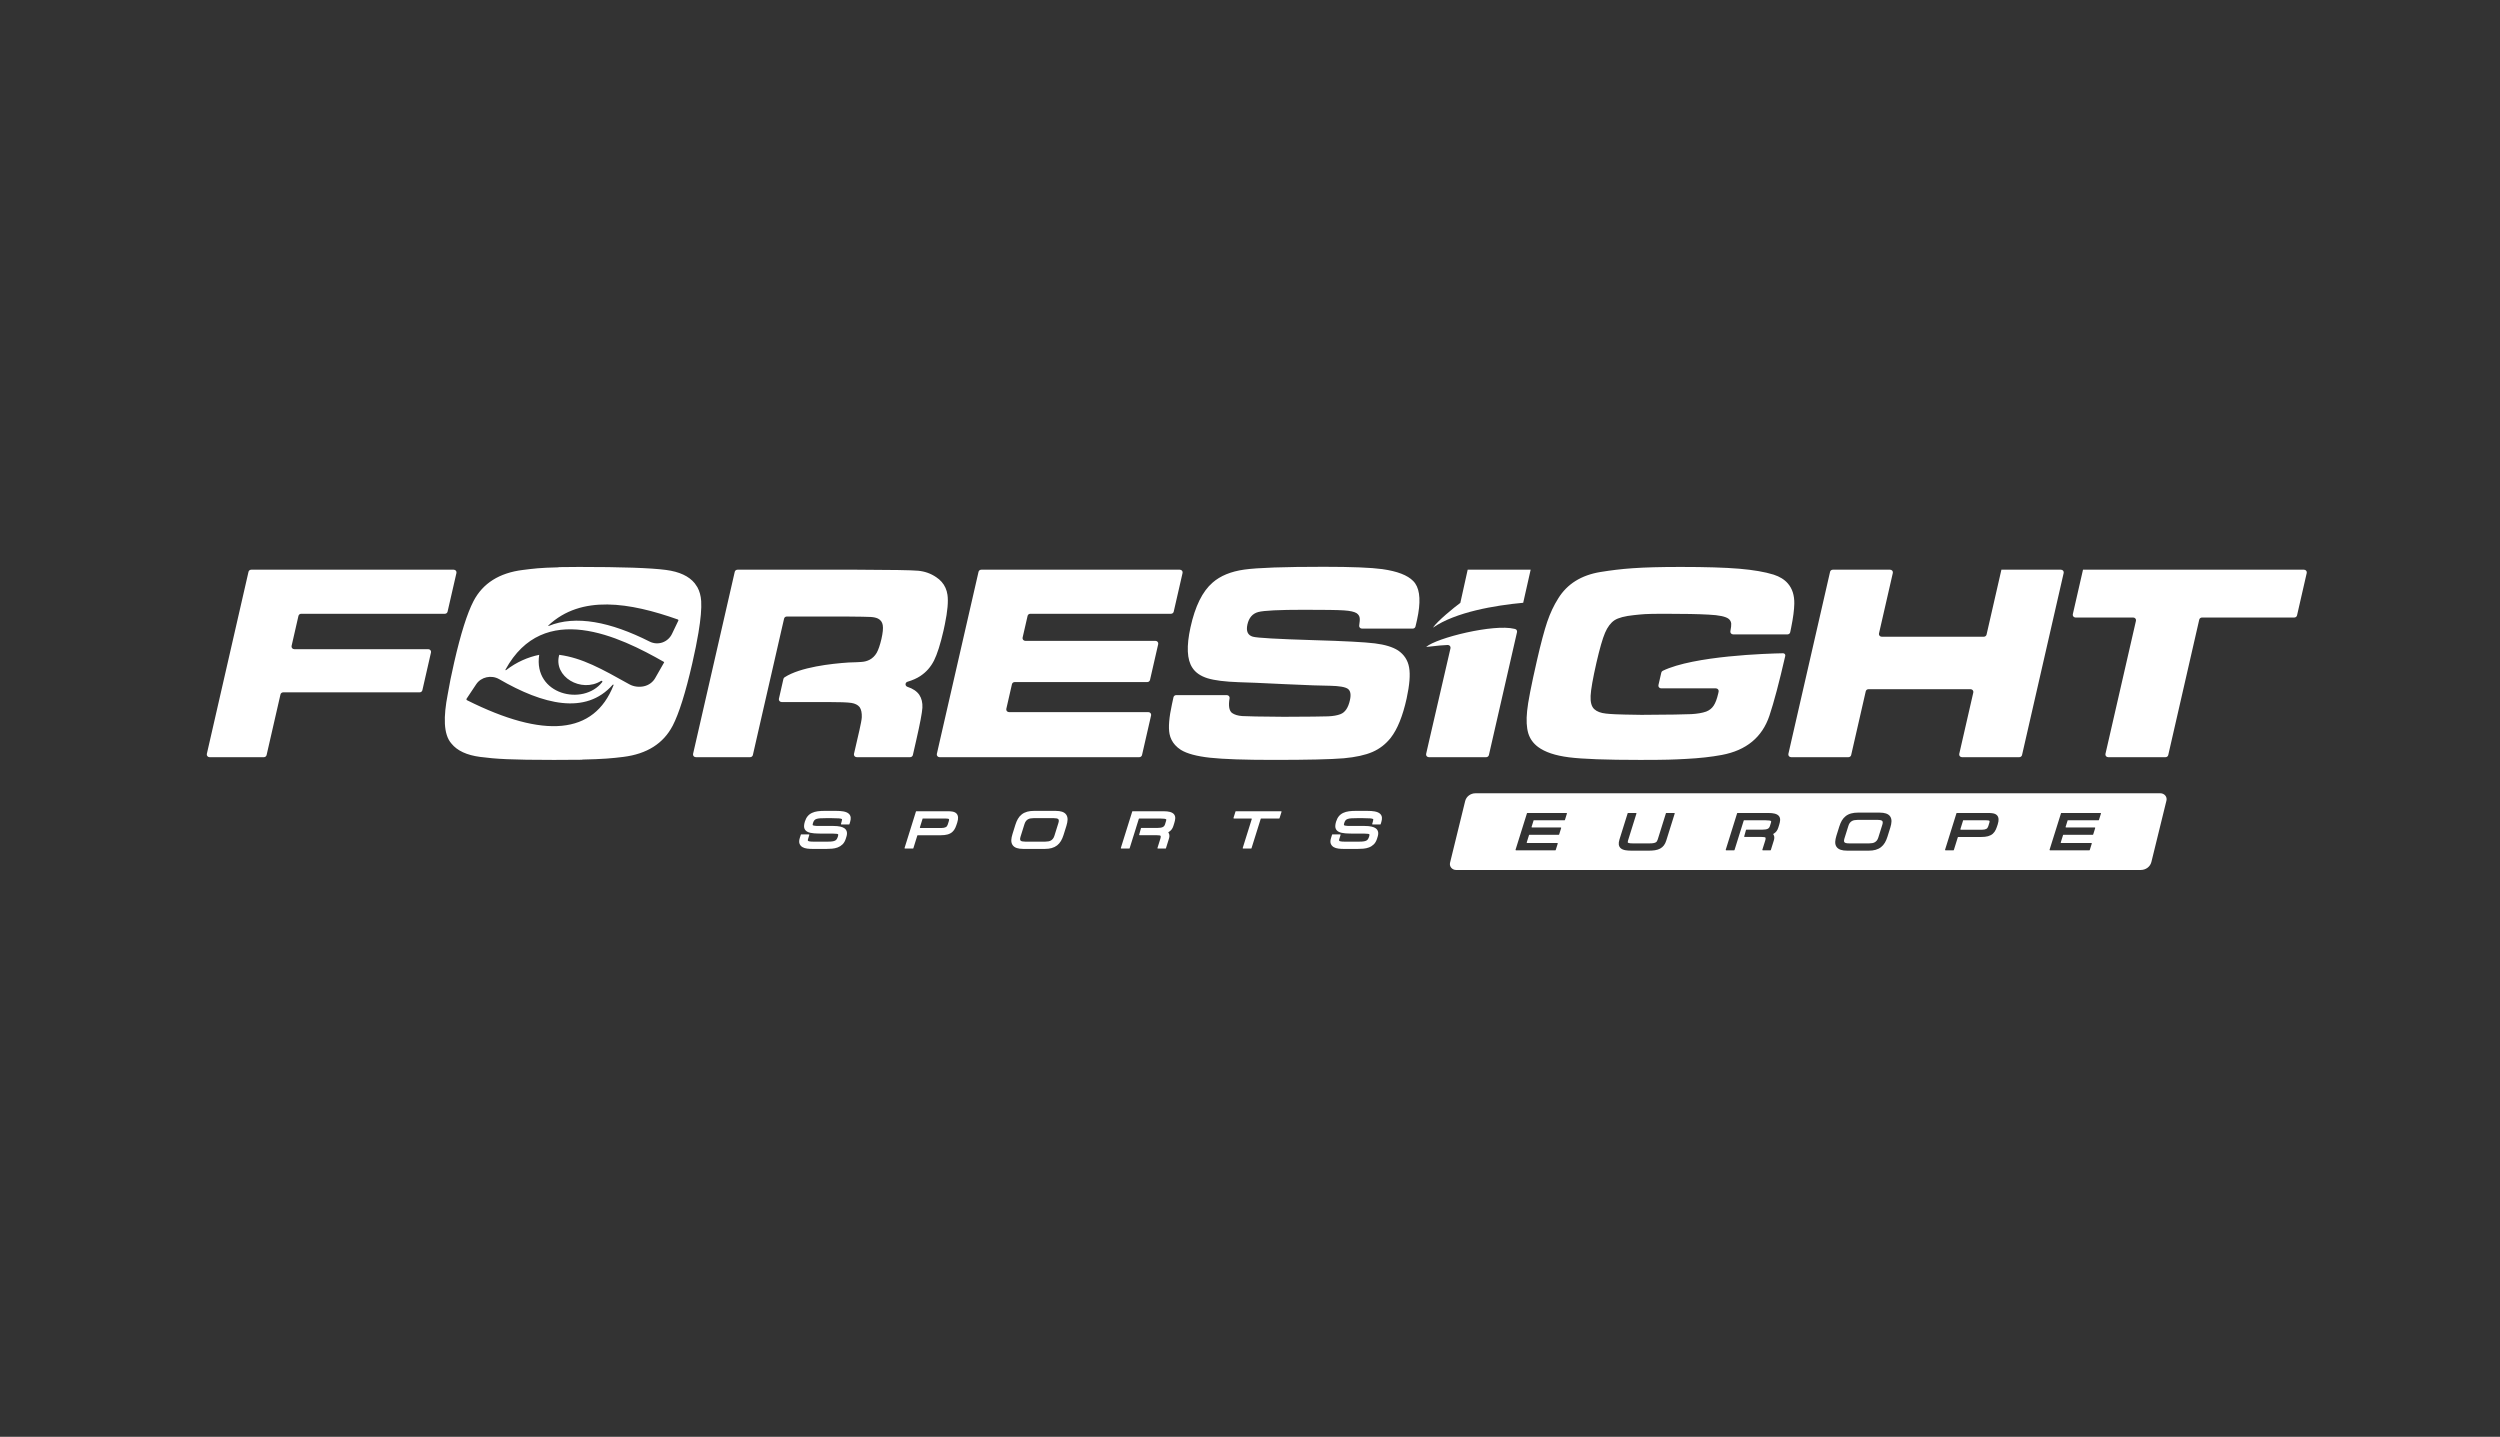
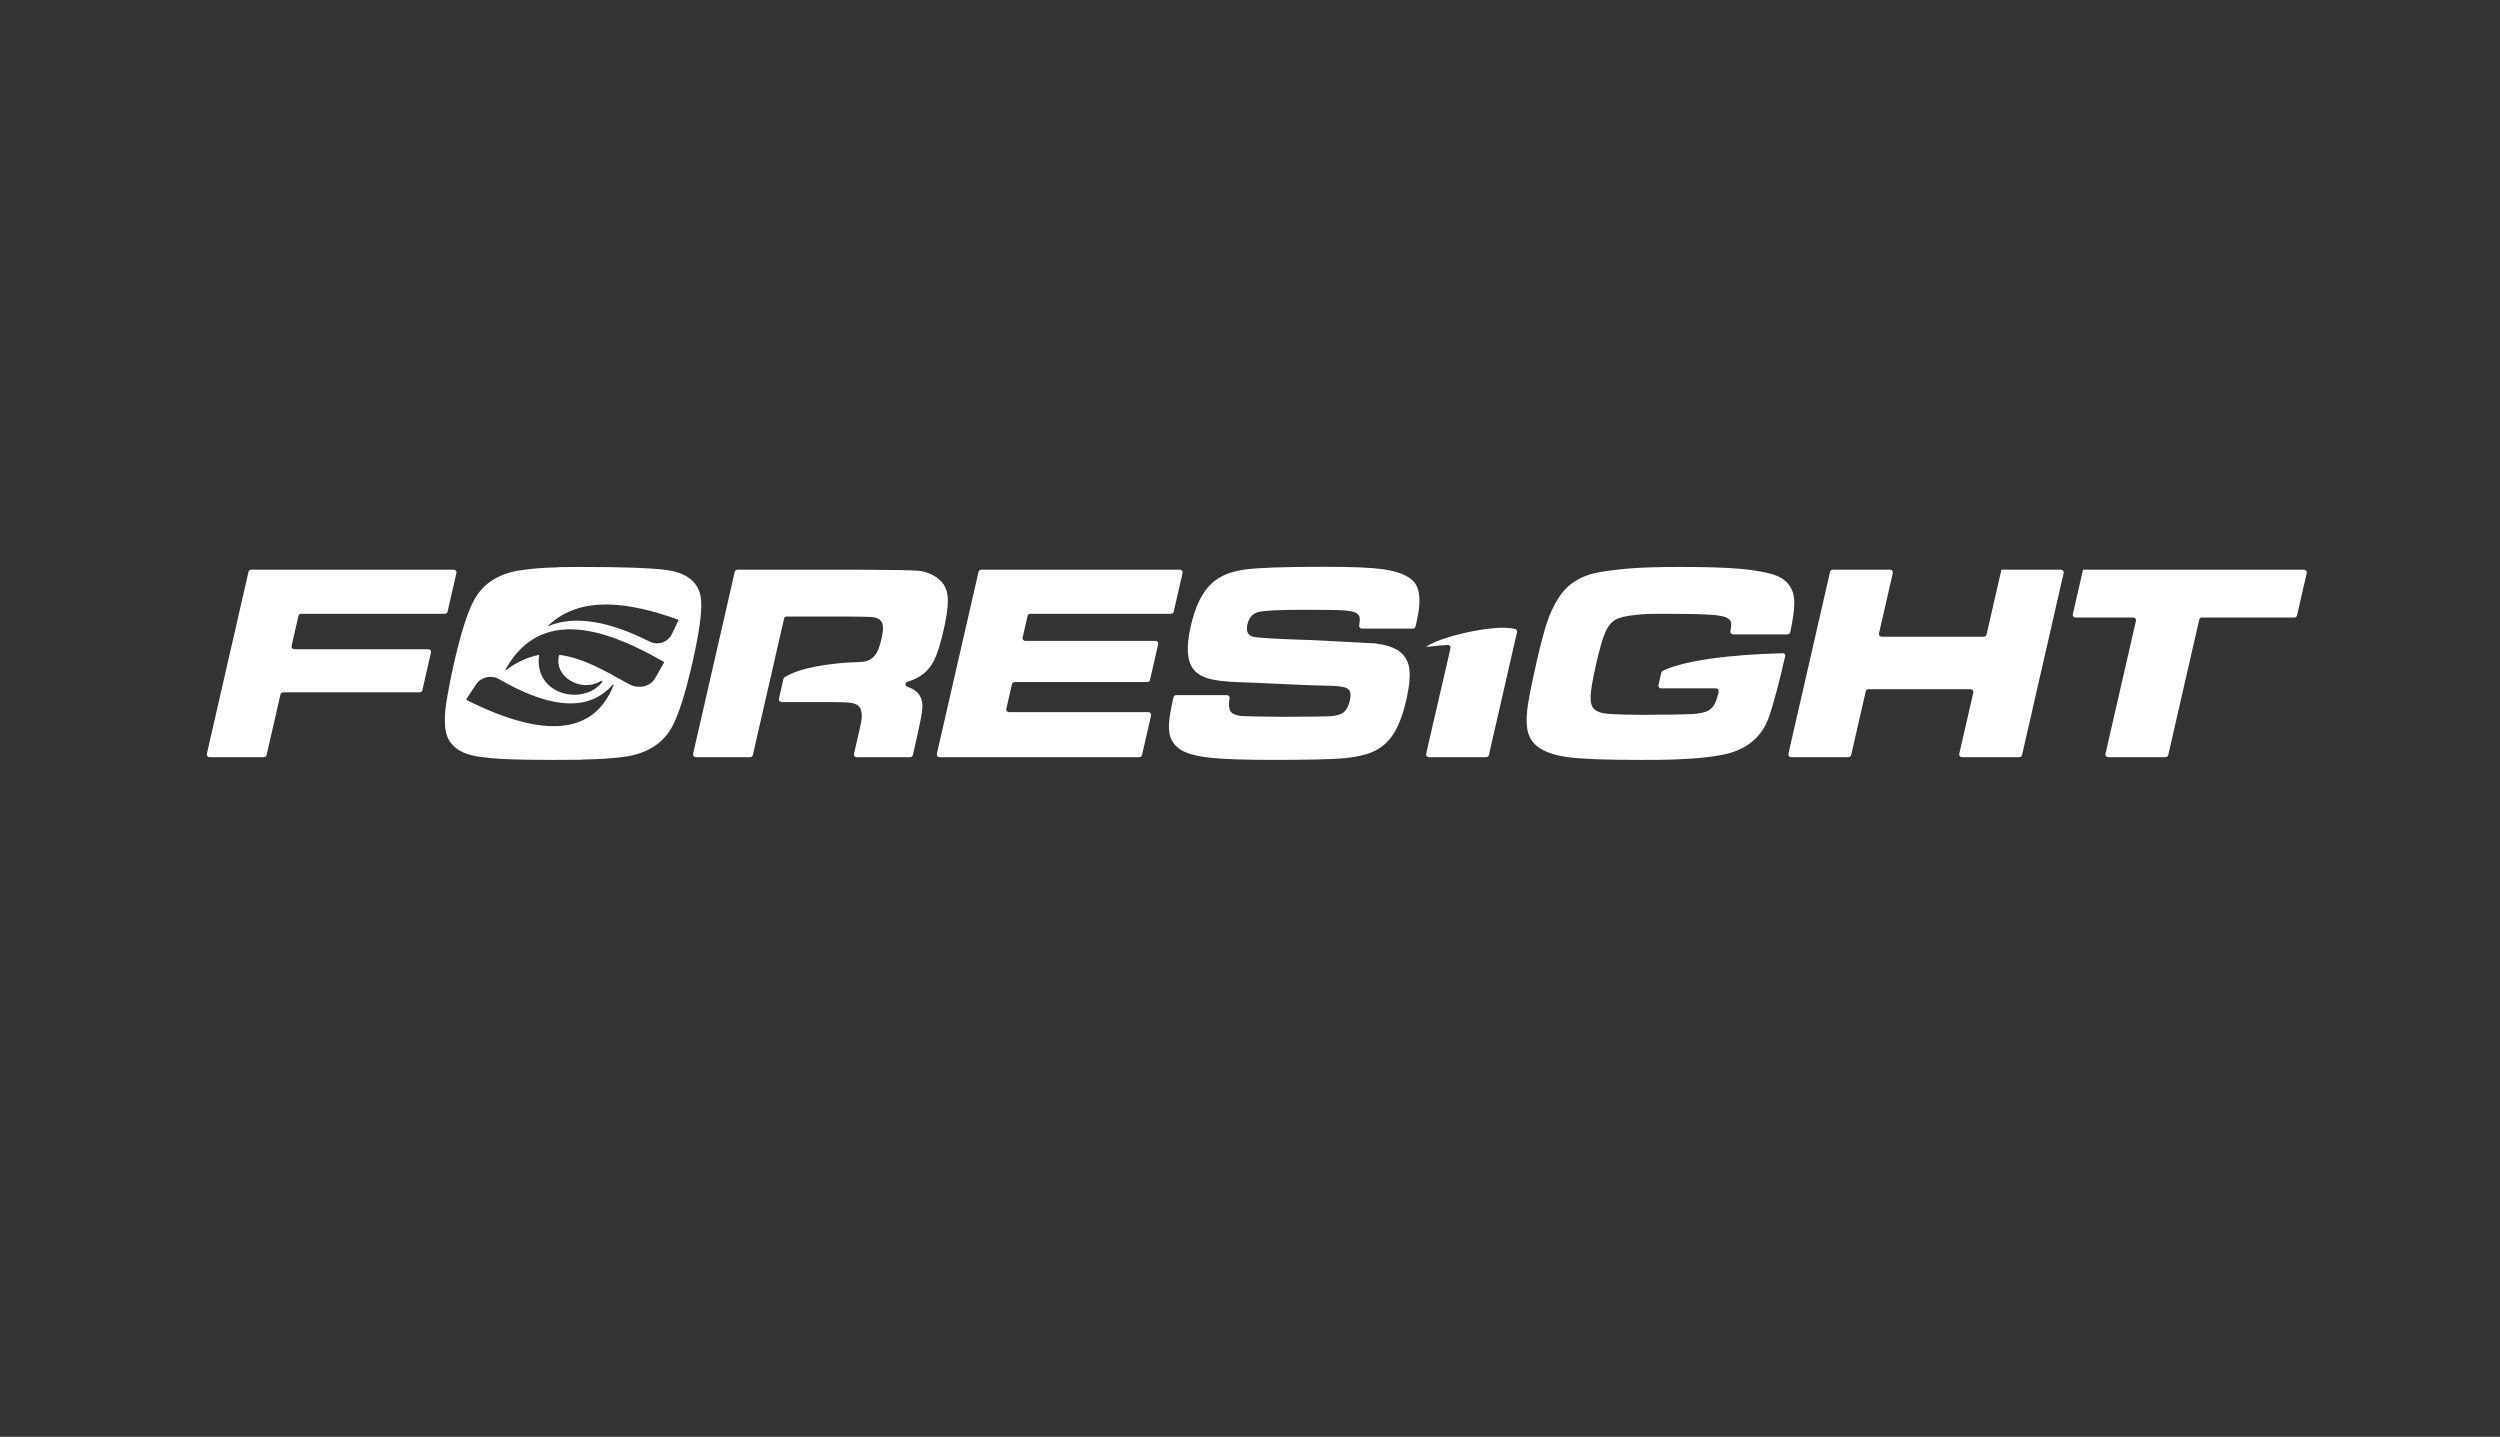
<svg xmlns="http://www.w3.org/2000/svg" width="174" height="100" viewBox="0 0 174 100" fill="none">
  <rect x="0" y="0" width="174" height="100" fill="#333333" stroke="none" />
-   <path fill-rule="evenodd" clip-rule="evenodd" d="M40.533 52.877C40.531 52.878 40.528 52.879 40.526 52.879C39.921 52.887 39.262 52.89 38.551 52.89C35.566 52.89 34.495 52.824 33.417 52.681C32.487 52.559 31.822 52.25 31.421 51.753C31.419 51.751 31.418 51.749 31.416 51.747C30.853 51.106 30.863 49.869 31.159 48.335C31.16 48.334 31.16 48.332 31.16 48.331C31.267 47.687 31.418 46.941 31.612 46.094C32.068 44.104 32.516 42.685 32.955 41.84C33.603 40.597 34.748 39.872 36.397 39.668H36.398C37.139 39.577 37.538 39.515 38.875 39.486C38.876 39.486 38.877 39.486 38.878 39.486C38.877 39.484 38.877 39.483 38.877 39.482C38.874 39.481 38.874 39.478 38.874 39.476C38.875 39.474 38.877 39.472 38.88 39.472C39.508 39.463 39.556 39.459 40.301 39.459C43.258 39.459 45.277 39.526 46.356 39.668C47.284 39.791 47.948 40.099 48.349 40.592C48.352 40.596 48.356 40.6 48.359 40.605C48.382 40.64 48.504 40.82 48.529 40.856C48.532 40.861 48.535 40.866 48.538 40.87C48.691 41.148 48.779 41.471 48.803 41.84L48.803 41.84C48.834 42.353 48.771 43.082 48.614 44.023C48.614 44.024 48.614 44.025 48.614 44.026L48.429 45.026C48.429 45.027 48.429 45.028 48.428 45.029C48.356 45.387 48.274 45.767 48.182 46.17L48.182 46.171C47.715 48.209 47.259 49.658 46.819 50.51L46.818 50.51C46.17 51.752 45.024 52.477 43.377 52.681C42.619 52.776 41.96 52.837 40.535 52.866C40.532 52.866 40.529 52.868 40.529 52.87C40.528 52.873 40.53 52.876 40.533 52.877ZM38.923 45.576C40.534 45.796 41.874 46.55 43.803 47.627C44.1 47.793 44.479 47.839 44.815 47.765C45.15 47.692 45.436 47.484 45.6 47.196C45.881 46.704 46.158 46.22 46.221 46.108C46.229 46.094 46.225 46.078 46.21 46.07C43.125 44.308 37.84 41.746 35.18 46.606C35.173 46.618 35.176 46.633 35.187 46.641C35.199 46.65 35.214 46.65 35.225 46.641C35.944 46.079 36.757 45.733 37.528 45.576C37.104 48.352 40.588 49.17 41.917 47.471C41.933 47.448 41.931 47.418 41.911 47.399C41.891 47.379 41.859 47.376 41.836 47.391C40.455 48.248 38.486 47.098 38.923 45.576ZM42.704 47.689C42.71 47.675 42.703 47.658 42.689 47.651C42.675 47.643 42.657 47.646 42.646 47.658C40.767 49.79 37.789 49.036 34.746 47.272C34.2 46.956 33.483 47.114 33.144 47.624C32.869 48.038 32.585 48.465 32.476 48.628C32.464 48.647 32.461 48.668 32.467 48.689C32.473 48.709 32.487 48.727 32.507 48.737C37.867 51.419 41.344 51.145 42.704 47.689ZM47.212 43.197C47.22 43.182 47.22 43.165 47.215 43.15C47.208 43.134 47.196 43.123 47.18 43.117C43.829 41.931 40.455 41.376 38.163 43.535C38.156 43.542 38.155 43.553 38.16 43.561C38.165 43.569 38.176 43.572 38.184 43.568C40.065 42.795 42.484 43.276 45.219 44.656C45.494 44.794 45.813 44.815 46.105 44.715C46.396 44.614 46.635 44.4 46.769 44.121C46.96 43.725 47.144 43.34 47.212 43.197ZM124.435 40.61C124.744 40.965 124.894 41.434 124.883 42.019C124.876 42.442 124.804 42.994 124.667 43.671L124.667 43.672C124.645 43.779 124.623 43.89 124.599 44.004C124.58 44.091 124.5 44.154 124.407 44.154C123.768 44.154 121.39 44.154 120.626 44.153C120.569 44.153 120.514 44.129 120.477 44.087C120.44 44.045 120.424 43.99 120.434 43.936C120.483 43.684 120.501 43.506 120.493 43.404L120.493 43.404C120.48 43.272 120.424 43.161 120.317 43.074L120.317 43.074C120.118 42.914 119.655 42.812 118.92 42.778C118.919 42.778 118.918 42.778 118.918 42.778C118.225 42.738 117.212 42.719 115.877 42.719C114.434 42.719 114.356 42.75 113.727 42.812C113.726 42.812 113.726 42.812 113.726 42.812C113.091 42.878 112.64 42.996 112.373 43.167C112.372 43.168 112.371 43.168 112.37 43.169C112.105 43.346 111.884 43.64 111.711 44.043L111.711 44.044C111.537 44.447 111.339 45.14 111.113 46.12L111.113 46.121C110.862 47.224 110.727 47.992 110.706 48.431L110.706 48.431C110.686 48.869 110.768 49.176 110.958 49.354L110.958 49.354C111.142 49.526 111.418 49.628 111.773 49.665C111.773 49.665 111.773 49.665 111.774 49.665C112.131 49.7 112.314 49.728 114.246 49.754C114.247 49.754 114.249 49.754 114.25 49.754C116.152 49.743 117.311 49.727 117.724 49.703C118.136 49.679 118.477 49.622 118.746 49.527C118.747 49.526 118.749 49.526 118.751 49.525C118.969 49.441 119.141 49.307 119.266 49.119L119.266 49.119C119.394 48.931 119.5 48.651 119.587 48.273C119.587 48.272 119.588 48.271 119.588 48.27C119.594 48.242 119.604 48.195 119.617 48.132C119.628 48.078 119.613 48.021 119.576 47.978C119.539 47.935 119.483 47.91 119.425 47.91H115.618C115.559 47.91 115.503 47.884 115.466 47.84C115.428 47.796 115.414 47.739 115.427 47.684C115.488 47.419 115.585 46.993 115.627 46.813C115.639 46.759 115.676 46.713 115.726 46.688C117.89 45.64 123.009 45.487 124.099 45.467C124.147 45.466 124.193 45.486 124.223 45.522C124.254 45.558 124.266 45.605 124.254 45.65L124.254 45.651C123.832 47.495 123.463 48.881 123.152 49.812C122.647 51.315 121.539 52.227 119.835 52.545C119.102 52.682 118.276 52.772 117.356 52.82C116.44 52.868 116.013 52.89 114.152 52.89C111.796 52.89 110.144 52.83 109.195 52.708C108.247 52.588 107.527 52.346 107.043 51.984L107.043 51.983C106.71 51.734 106.485 51.418 106.365 51.03C106.365 51.029 106.365 51.028 106.365 51.027C106.25 50.637 106.222 50.124 106.287 49.488L106.287 49.487C106.342 48.894 106.57 47.723 106.971 45.968C107.243 44.777 107.484 43.879 107.688 43.273L107.689 43.272C107.895 42.67 108.149 42.127 108.454 41.65C108.454 41.649 108.455 41.648 108.455 41.647C109.079 40.64 110.059 40.03 111.392 39.811L111.392 39.811C112.854 39.578 114.076 39.459 116.988 39.459C118.714 39.459 120.07 39.501 121.053 39.583L121.054 39.583C122.04 39.668 122.834 39.804 123.441 39.993C123.442 39.993 123.443 39.994 123.443 39.994C123.868 40.131 124.199 40.335 124.435 40.61ZM98.501 40.611C98.844 41.112 98.887 41.954 98.626 43.138C98.626 43.139 98.626 43.14 98.625 43.141C98.616 43.19 98.601 43.257 98.579 43.343L98.579 43.345C98.562 43.419 98.542 43.506 98.517 43.606C98.497 43.691 98.418 43.751 98.327 43.751C97.721 43.751 95.514 43.751 94.793 43.751C94.736 43.751 94.683 43.728 94.645 43.687C94.608 43.647 94.591 43.593 94.599 43.54C94.639 43.29 94.65 43.112 94.634 43.005L94.634 43.005C94.616 42.873 94.545 42.766 94.424 42.681C94.422 42.679 94.419 42.678 94.417 42.676C94.263 42.578 93.97 42.511 93.541 42.483L93.541 42.483C93.105 42.453 92.175 42.441 90.749 42.441C89.029 42.441 87.972 42.492 87.574 42.597C87.175 42.705 86.923 42.995 86.818 43.473C86.718 43.932 86.846 44.212 87.197 44.314L87.198 44.314C87.491 44.399 88.902 44.477 91.432 44.555H91.433C93.563 44.615 94.98 44.692 95.684 44.778L95.685 44.778C96.388 44.866 96.926 45.029 97.299 45.267C97.3 45.268 97.302 45.269 97.304 45.27C97.727 45.558 97.985 45.952 98.073 46.451L98.073 46.451C98.165 46.953 98.106 47.672 97.903 48.608L97.903 48.608C97.632 49.838 97.261 50.753 96.796 51.35C96.796 51.351 96.796 51.351 96.795 51.352C96.446 51.791 96.022 52.121 95.525 52.336C95.027 52.552 94.36 52.699 93.528 52.776C93.527 52.776 93.526 52.776 93.526 52.776C92.633 52.852 90.995 52.889 88.613 52.889C86.615 52.889 85.153 52.839 84.222 52.738L84.222 52.738C83.294 52.636 82.618 52.455 82.194 52.194C82.193 52.193 82.192 52.193 82.19 52.192C82.032 52.09 81.9 51.979 81.788 51.855L81.788 51.855C81.588 51.633 81.458 51.377 81.4 51.084L81.4 51.084C81.311 50.628 81.366 49.934 81.571 49L81.574 48.989L81.674 48.529C81.693 48.442 81.773 48.38 81.865 48.38C82.475 48.38 84.66 48.38 85.387 48.381C85.444 48.381 85.498 48.405 85.536 48.446C85.573 48.488 85.589 48.543 85.579 48.597C85.49 49.106 85.543 49.445 85.736 49.613C85.741 49.616 85.746 49.62 85.75 49.623C85.919 49.743 86.155 49.815 86.455 49.838L86.455 49.838C86.758 49.86 87.727 49.876 89.355 49.889H89.358C91.067 49.882 92.099 49.873 92.445 49.857C92.792 49.841 93.077 49.791 93.293 49.707C93.294 49.707 93.294 49.707 93.294 49.706C93.618 49.585 93.84 49.26 93.957 48.721L93.957 48.721C94.043 48.334 93.993 48.076 93.812 47.945L93.812 47.944C93.628 47.814 93.217 47.742 92.574 47.729H92.57C92.068 47.729 91.022 47.69 89.428 47.617H89.427C87.793 47.537 86.731 47.491 86.23 47.481C86.229 47.481 86.228 47.481 86.227 47.481C85.263 47.448 84.536 47.357 84.048 47.208L84.048 47.208C83.56 47.056 83.207 46.813 82.991 46.478C82.99 46.477 82.99 46.476 82.989 46.475C82.612 45.913 82.569 44.977 82.858 43.664L82.858 43.664C83.179 42.193 83.693 41.156 84.397 40.549C84.397 40.549 84.397 40.548 84.398 40.548C84.936 40.076 85.668 39.776 86.596 39.644C87.526 39.514 89.372 39.449 92.135 39.449C94.084 39.449 95.444 39.505 96.211 39.611L96.211 39.611C97.253 39.759 97.967 40.034 98.36 40.44L98.36 40.44C98.412 40.494 98.46 40.55 98.501 40.611ZM99.258 45.029C99.985 44.392 103.967 43.409 105.403 43.767C105.459 43.781 105.514 43.796 105.549 43.84C105.584 43.883 105.597 43.939 105.585 43.993L103.627 52.553C103.608 52.638 103.528 52.7 103.435 52.7H99.45C99.39 52.7 99.335 52.674 99.297 52.63C99.26 52.586 99.246 52.529 99.258 52.474L99.472 51.538L99.472 51.538C99.481 51.496 100.684 46.29 100.955 45.116C100.968 45.06 100.953 45.002 100.915 44.958C100.878 44.914 100.821 44.889 100.761 44.89C100.601 44.898 100.198 44.928 100.198 44.928L99.258 45.029ZM144.977 39.651H160.358C160.417 39.651 160.473 39.676 160.51 39.72C160.547 39.764 160.562 39.822 160.549 39.877L159.873 42.833C159.852 42.919 159.773 42.98 159.681 42.98H153.258C153.167 42.98 153.087 43.041 153.067 43.127L150.91 52.553C150.89 52.639 150.811 52.7 150.719 52.7H146.73C146.671 52.7 146.615 52.674 146.578 52.63C146.541 52.586 146.527 52.529 146.539 52.474L148.663 43.206C148.676 43.151 148.661 43.093 148.624 43.049C148.587 43.005 148.531 42.98 148.472 42.98H144.458C144.399 42.98 144.343 42.954 144.306 42.91C144.269 42.867 144.255 42.809 144.267 42.754L144.977 39.651ZM68.297 39.651H82.116C82.175 39.651 82.231 39.676 82.268 39.72C82.306 39.764 82.32 39.822 82.307 39.877L82.093 40.814L81.69 42.573C81.671 42.658 81.591 42.719 81.499 42.719H71.711C71.619 42.719 71.539 42.78 71.52 42.866L71.173 44.378C71.16 44.433 71.175 44.49 71.212 44.534C71.249 44.578 71.305 44.604 71.364 44.604H80.42C80.48 44.604 80.535 44.629 80.572 44.673C80.609 44.717 80.624 44.775 80.611 44.83L80.04 47.325C80.02 47.411 79.941 47.472 79.848 47.472H70.623C70.531 47.472 70.452 47.533 70.432 47.618L70.039 49.338C70.027 49.393 70.041 49.451 70.078 49.495C70.115 49.538 70.171 49.564 70.23 49.564H79.925C79.984 49.564 80.04 49.589 80.077 49.633C80.114 49.677 80.128 49.735 80.116 49.79L79.484 52.553C79.464 52.638 79.385 52.7 79.293 52.7H65.395C65.336 52.7 65.28 52.674 65.243 52.63C65.206 52.586 65.191 52.529 65.204 52.474L65.406 51.586L65.406 51.586L68.106 39.797C68.126 39.712 68.205 39.651 68.297 39.651ZM31.578 39.651C31.637 39.651 31.693 39.676 31.73 39.72C31.767 39.764 31.782 39.822 31.769 39.877L31.554 40.814L31.151 42.573C31.132 42.658 31.052 42.719 30.961 42.719H20.963C20.871 42.719 20.792 42.78 20.772 42.866L20.294 44.957C20.281 45.013 20.296 45.07 20.332 45.114C20.369 45.158 20.426 45.183 20.485 45.183H29.806C29.866 45.183 29.921 45.209 29.959 45.253C29.996 45.297 30.01 45.354 29.997 45.409L29.397 48.04C29.378 48.126 29.298 48.187 29.206 48.187H19.712C19.62 48.187 19.54 48.248 19.521 48.333L18.555 52.553C18.535 52.639 18.456 52.7 18.364 52.7H14.587C14.527 52.7 14.471 52.674 14.434 52.63C14.397 52.586 14.383 52.529 14.395 52.474L17.296 39.797C17.315 39.712 17.395 39.651 17.487 39.651H31.578ZM139.298 39.651H143.441C143.501 39.651 143.556 39.676 143.593 39.72C143.63 39.764 143.645 39.822 143.632 39.877L140.733 52.553C140.713 52.638 140.634 52.7 140.541 52.7H136.554C136.495 52.7 136.439 52.674 136.402 52.63C136.365 52.586 136.35 52.529 136.363 52.474L137.343 48.194C137.355 48.139 137.341 48.081 137.304 48.037C137.267 47.994 137.21 47.968 137.151 47.968H130.048C129.956 47.968 129.876 48.029 129.856 48.115L128.841 52.553C128.821 52.638 128.742 52.7 128.65 52.7H124.662C124.603 52.7 124.547 52.674 124.51 52.63C124.473 52.586 124.458 52.529 124.471 52.474L124.684 51.538L124.684 51.538L127.373 39.797C127.392 39.712 127.472 39.651 127.564 39.651H131.55C131.609 39.651 131.665 39.676 131.703 39.72C131.74 39.764 131.754 39.822 131.741 39.877L130.777 44.09C130.765 44.145 130.779 44.203 130.816 44.247C130.853 44.291 130.909 44.316 130.968 44.316H138.072C138.164 44.316 138.244 44.255 138.264 44.17L139.298 39.651ZM65.945 41.406C66.009 41.86 65.95 42.538 65.764 43.44L65.764 43.441C65.736 43.583 65.703 43.731 65.669 43.886L65.669 43.888C65.451 44.836 65.23 45.53 65.006 45.977L65.005 45.978C64.779 46.424 64.465 46.78 64.06 47.048L64.06 47.049C63.814 47.211 63.513 47.346 63.158 47.451C63.079 47.476 63.025 47.547 63.025 47.627C63.025 47.706 63.079 47.777 63.158 47.803C63.535 47.925 63.808 48.11 63.981 48.357C63.983 48.359 63.984 48.361 63.985 48.363C64.146 48.61 64.217 48.907 64.199 49.258L64.199 49.26C64.176 49.615 64.036 50.356 63.779 51.483L63.779 51.483L63.535 52.553C63.514 52.638 63.435 52.699 63.343 52.699H59.628C59.568 52.699 59.512 52.674 59.475 52.63C59.438 52.586 59.424 52.529 59.436 52.473L59.545 52.001C59.711 51.272 59.966 50.239 59.98 49.929L59.98 49.928C59.992 49.624 59.946 49.385 59.832 49.219C59.829 49.214 59.825 49.21 59.822 49.206C59.702 49.06 59.514 48.966 59.258 48.923C59.258 48.923 59.258 48.923 59.257 48.923C58.996 48.882 58.431 48.862 57.568 48.862H54.403C54.344 48.862 54.288 48.837 54.251 48.793C54.213 48.749 54.199 48.691 54.212 48.636C54.299 48.252 54.472 47.489 54.526 47.254C54.537 47.208 54.565 47.168 54.605 47.141C55.703 46.429 57.854 46.189 59.075 46.109C59.078 46.109 59.081 46.109 59.083 46.109C59.519 46.098 59.809 46.082 59.952 46.071C59.966 46.07 59.976 46.07 59.976 46.07L59.976 46.069C59.979 46.069 59.981 46.068 59.984 46.068C60.182 46.054 60.364 46.003 60.524 45.919C60.525 45.919 60.525 45.919 60.526 45.919C60.727 45.811 60.891 45.652 61.014 45.442C61.015 45.441 61.015 45.44 61.016 45.439C61.137 45.224 61.248 44.9 61.349 44.468L61.349 44.467C61.445 44.043 61.477 43.724 61.439 43.51L61.439 43.509C61.405 43.303 61.297 43.151 61.113 43.056C61.11 43.054 61.108 43.053 61.105 43.052C60.973 42.989 60.809 42.953 60.607 42.941C60.407 42.928 59.825 42.918 58.864 42.91H54.763C54.67 42.91 54.591 42.971 54.572 43.057L54.344 44.046L54.344 44.047L53.87 46.121L53.123 49.38L52.602 51.661L52.399 52.553C52.379 52.638 52.299 52.699 52.207 52.699H48.429C48.37 52.699 48.313 52.674 48.276 52.63C48.239 52.586 48.225 52.529 48.237 52.474L48.452 51.536L51.139 39.797C51.159 39.712 51.238 39.651 51.33 39.651H59.66C62.027 39.659 63.44 39.681 63.9 39.723C64.359 39.765 64.778 39.913 65.153 40.167C65.154 40.167 65.155 40.168 65.156 40.169C65.306 40.267 65.434 40.378 65.542 40.502L65.542 40.502C65.761 40.752 65.894 41.052 65.945 41.405L65.945 41.406Z" fill="white" />
-   <path fill-rule="evenodd" clip-rule="evenodd" d="M102.151 39.651H106.534L106.015 41.953C104.066 42.132 101.299 42.596 99.733 43.687C100.021 43.242 101.225 42.262 101.639 41.96L102.151 39.651ZM78.837 58.354C78.837 58.354 78.66 58.919 78.623 59.038C78.619 59.05 78.607 59.059 78.592 59.059H78.04C78.031 59.059 78.022 59.054 78.015 59.047C78.009 59.039 78.007 59.029 78.01 59.02C78.105 58.714 78.731 56.713 78.803 56.483C78.808 56.47 78.82 56.462 78.834 56.462H80.957C81.156 56.462 81.312 56.478 81.425 56.508C81.564 56.546 81.658 56.606 81.715 56.679C81.775 56.756 81.805 56.852 81.796 56.969C81.79 57.06 81.768 57.166 81.73 57.286L81.67 57.478C81.641 57.575 81.6 57.655 81.553 57.72C81.501 57.788 81.443 57.843 81.377 57.885C81.363 57.894 81.347 57.902 81.333 57.911C81.325 57.915 81.319 57.922 81.317 57.93C81.315 57.939 81.317 57.948 81.323 57.955C81.334 57.97 81.344 57.986 81.352 58.002C81.38 58.059 81.394 58.121 81.392 58.188C81.39 58.244 81.379 58.305 81.359 58.37C81.359 58.37 81.187 58.921 81.15 59.038C81.147 59.05 81.134 59.059 81.12 59.059H80.589C80.579 59.059 80.57 59.054 80.564 59.047C80.558 59.039 80.556 59.029 80.559 59.02C80.604 58.876 80.758 58.384 80.758 58.384C80.78 58.313 80.791 58.256 80.787 58.213C80.784 58.195 80.782 58.179 80.771 58.169C80.752 58.154 80.725 58.147 80.691 58.142C80.636 58.135 80.572 58.131 80.502 58.131H79.318C79.307 58.131 79.299 58.126 79.292 58.119C79.286 58.111 79.284 58.102 79.286 58.093C79.315 57.992 79.389 57.725 79.411 57.646C79.415 57.633 79.428 57.624 79.442 57.624H80.554C80.721 57.624 80.849 57.605 80.937 57.56C81.01 57.523 81.058 57.459 81.086 57.371L81.152 57.157C81.168 57.109 81.175 57.07 81.172 57.038C81.172 57.031 81.167 57.026 81.161 57.022C81.133 57.003 81.092 56.993 81.039 56.985C80.966 56.974 80.871 56.969 80.753 56.969H79.293C79.28 56.969 79.267 56.977 79.263 56.99C79.229 57.101 79.073 57.598 79.065 57.623L79.065 57.623C79.066 57.623 79.066 57.624 79.066 57.624L78.907 58.131C78.906 58.131 78.839 58.345 78.836 58.353L78.836 58.354H78.837ZM56.299 58.072C56.309 58.072 56.318 58.076 56.324 58.084C56.33 58.092 56.332 58.101 56.329 58.111C56.302 58.197 56.24 58.397 56.24 58.397C56.228 58.435 56.222 58.468 56.225 58.496C56.227 58.507 56.232 58.516 56.241 58.523C56.263 58.541 56.296 58.551 56.339 58.56C56.399 58.572 56.478 58.578 56.575 58.578H57.651C57.768 58.578 57.867 58.572 57.95 58.558C58.021 58.547 58.081 58.529 58.129 58.503C58.171 58.48 58.205 58.449 58.233 58.41C58.266 58.362 58.292 58.302 58.315 58.231C58.332 58.174 58.342 58.128 58.34 58.091C58.339 58.08 58.337 58.071 58.329 58.064C58.31 58.048 58.279 58.041 58.24 58.035C58.177 58.025 58.096 58.02 57.996 58.02H57.337C57.069 58.02 56.846 58.014 56.668 58.001C56.471 57.986 56.321 57.951 56.214 57.9C56.078 57.836 55.999 57.737 55.972 57.608C55.951 57.503 55.964 57.36 56.02 57.179C56.068 57.028 56.132 56.905 56.211 56.81C56.293 56.711 56.394 56.633 56.516 56.577C56.631 56.522 56.764 56.485 56.917 56.464C57.06 56.445 57.225 56.436 57.411 56.436H58.158C58.383 56.436 58.565 56.449 58.703 56.475C58.862 56.505 58.978 56.555 59.055 56.618C59.147 56.692 59.197 56.785 59.208 56.896C59.217 56.987 59.204 57.093 59.166 57.215C59.166 57.215 59.134 57.317 59.12 57.362C59.115 57.375 59.103 57.384 59.089 57.384H58.562C58.552 57.384 58.542 57.38 58.536 57.372C58.53 57.365 58.528 57.355 58.531 57.346C58.544 57.299 58.565 57.227 58.565 57.227C58.589 57.145 58.603 57.078 58.606 57.027C58.607 57.017 58.601 57.009 58.592 57.004C58.552 56.979 58.482 56.967 58.385 56.958C58.263 56.948 58.091 56.943 57.869 56.943H57.501C57.337 56.943 57.197 56.946 57.081 56.954C56.978 56.961 56.891 56.975 56.821 57C56.764 57.02 56.717 57.049 56.682 57.089C56.642 57.133 56.612 57.195 56.588 57.273C56.571 57.328 56.561 57.374 56.561 57.412C56.561 57.421 56.564 57.428 56.57 57.433C56.594 57.452 56.633 57.461 56.684 57.469C56.758 57.482 56.858 57.487 56.983 57.487H58.01C58.389 57.487 58.644 57.55 58.781 57.654C58.94 57.776 58.995 57.964 58.914 58.224L58.866 58.377C58.813 58.544 58.737 58.674 58.639 58.769C58.541 58.864 58.429 58.935 58.303 58.982C58.182 59.028 58.052 59.056 57.911 59.068C57.78 59.079 57.649 59.085 57.518 59.085H56.555C56.421 59.085 56.297 59.078 56.181 59.063C56.051 59.046 55.943 59.012 55.856 58.962C55.754 58.904 55.684 58.822 55.646 58.715C55.612 58.618 55.614 58.49 55.663 58.332C55.663 58.332 55.718 58.155 55.738 58.093C55.742 58.08 55.754 58.072 55.768 58.072H56.299ZM65.963 56.462C66.088 56.462 66.197 56.47 66.291 56.486C66.409 56.507 66.499 56.551 66.562 56.612C66.629 56.676 66.671 56.766 66.68 56.885C66.688 56.98 66.67 57.106 66.621 57.26C66.579 57.395 66.535 57.514 66.49 57.616C66.439 57.731 66.369 57.827 66.283 57.904C66.196 57.982 66.084 58.042 65.946 58.08C65.82 58.115 65.656 58.134 65.451 58.134H63.876C63.862 58.134 63.849 58.143 63.845 58.156C63.806 58.281 63.609 58.912 63.57 59.038C63.566 59.05 63.553 59.059 63.539 59.059H62.988C62.978 59.059 62.968 59.054 62.962 59.047C62.956 59.039 62.954 59.029 62.957 59.02C63.053 58.714 63.678 56.713 63.75 56.483C63.754 56.47 63.767 56.462 63.781 56.462H65.963ZM66.036 57.157C66.051 57.107 66.059 57.067 66.055 57.035C66.053 57.024 66.051 57.014 66.043 57.007C66.026 56.993 66.002 56.986 65.973 56.981C65.925 56.973 65.868 56.969 65.802 56.969H64.217C64.217 56.969 64.067 57.446 64.023 57.588C64.02 57.597 64.022 57.607 64.028 57.615C64.034 57.622 64.044 57.627 64.054 57.627H65.546C65.659 57.627 65.754 57.609 65.829 57.568C65.895 57.533 65.938 57.468 65.966 57.381L66.036 57.157ZM70.671 57.403C70.721 57.244 70.779 57.107 70.847 56.991C70.919 56.867 71.008 56.764 71.114 56.681C71.221 56.597 71.347 56.535 71.493 56.494C71.631 56.456 71.794 56.436 71.983 56.436H73.459C73.649 56.436 73.803 56.457 73.919 56.496C74.057 56.543 74.155 56.616 74.217 56.712C74.278 56.804 74.307 56.918 74.303 57.055C74.299 57.173 74.273 57.313 74.223 57.475C74.223 57.475 74.022 58.117 74.022 58.117C73.972 58.276 73.912 58.414 73.843 58.531C73.77 58.654 73.68 58.757 73.574 58.84C73.467 58.923 73.341 58.986 73.196 59.026C73.057 59.065 72.895 59.085 72.709 59.085H71.233C71.04 59.085 70.885 59.064 70.769 59.024C70.631 58.978 70.533 58.904 70.472 58.809C70.411 58.716 70.381 58.602 70.387 58.464C70.392 58.346 70.419 58.207 70.47 58.046L70.671 57.403ZM73.664 57.283C73.689 57.204 73.7 57.14 73.691 57.089C73.685 57.055 73.673 57.027 73.65 57.008C73.623 56.985 73.588 56.97 73.544 56.961C73.483 56.949 73.416 56.943 73.343 56.943H71.939C71.864 56.943 71.792 56.949 71.721 56.962C71.66 56.973 71.602 56.993 71.548 57.023C71.496 57.052 71.45 57.093 71.409 57.144C71.365 57.199 71.331 57.269 71.304 57.355L71.028 58.237C71.004 58.316 70.992 58.381 71.001 58.431C71.007 58.465 71.019 58.493 71.041 58.513C71.068 58.536 71.105 58.551 71.149 58.56C71.209 58.572 71.275 58.578 71.348 58.578H72.754C72.828 58.578 72.901 58.572 72.97 58.559C73.033 58.548 73.091 58.527 73.143 58.498C73.196 58.468 73.242 58.428 73.283 58.376C73.327 58.322 73.362 58.251 73.388 58.166L73.664 57.283ZM87.122 57.008C87.124 56.999 87.123 56.989 87.117 56.981C87.111 56.973 87.101 56.969 87.091 56.969H85.882C85.871 56.969 85.862 56.964 85.856 56.956C85.849 56.949 85.848 56.939 85.85 56.929C85.882 56.828 85.965 56.561 85.99 56.483C85.994 56.47 86.006 56.462 86.021 56.462H89.164C89.174 56.462 89.183 56.466 89.189 56.474C89.196 56.481 89.197 56.491 89.195 56.501C89.162 56.602 89.079 56.869 89.055 56.947C89.051 56.96 89.038 56.969 89.024 56.969H87.776C87.762 56.969 87.749 56.977 87.746 56.99C87.68 57.197 87.17 58.83 87.105 59.038C87.101 59.05 87.088 59.059 87.075 59.059H86.523C86.513 59.059 86.504 59.054 86.497 59.047C86.492 59.039 86.49 59.029 86.493 59.02C86.575 58.758 87.04 57.269 87.122 57.008ZM93.273 58.072C93.283 58.072 93.293 58.076 93.299 58.084C93.305 58.092 93.306 58.101 93.304 58.111C93.277 58.197 93.215 58.397 93.215 58.397C93.202 58.435 93.196 58.468 93.199 58.496C93.202 58.507 93.206 58.516 93.215 58.523C93.238 58.541 93.27 58.551 93.313 58.56C93.373 58.572 93.453 58.578 93.549 58.578H94.626C94.742 58.578 94.842 58.572 94.925 58.558C94.995 58.547 95.055 58.529 95.103 58.503C95.145 58.48 95.179 58.449 95.207 58.41C95.24 58.362 95.266 58.302 95.289 58.231C95.307 58.174 95.316 58.128 95.315 58.091C95.314 58.08 95.311 58.071 95.303 58.064C95.284 58.048 95.254 58.041 95.215 58.035C95.152 58.025 95.07 58.02 94.971 58.02H94.311C94.044 58.02 93.82 58.014 93.642 58.001C93.446 57.986 93.295 57.951 93.188 57.9C93.052 57.836 92.974 57.737 92.946 57.608C92.925 57.503 92.938 57.36 92.994 57.179C93.042 57.028 93.106 56.905 93.185 56.81C93.266 56.711 93.368 56.633 93.49 56.577C93.605 56.522 93.739 56.485 93.891 56.464C94.035 56.445 94.199 56.436 94.386 56.436H95.133C95.358 56.436 95.539 56.449 95.678 56.475C95.836 56.505 95.953 56.555 96.03 56.618C96.121 56.692 96.172 56.785 96.182 56.896C96.191 56.987 96.178 57.093 96.14 57.215C96.14 57.215 96.108 57.317 96.094 57.362C96.09 57.375 96.078 57.384 96.063 57.384H95.536C95.526 57.384 95.517 57.38 95.511 57.372C95.504 57.365 95.502 57.355 95.505 57.346C95.519 57.299 95.54 57.227 95.54 57.227C95.563 57.145 95.577 57.078 95.58 57.027C95.581 57.017 95.576 57.009 95.567 57.004C95.526 56.979 95.456 56.967 95.359 56.958C95.238 56.948 95.065 56.943 94.844 56.943H94.475C94.311 56.943 94.171 56.946 94.055 56.954C93.953 56.961 93.865 56.975 93.796 57C93.738 57.02 93.692 57.049 93.656 57.089C93.616 57.133 93.586 57.195 93.562 57.273C93.545 57.328 93.535 57.374 93.536 57.412C93.536 57.421 93.538 57.428 93.545 57.433C93.568 57.452 93.607 57.461 93.658 57.469C93.733 57.482 93.832 57.487 93.958 57.487H94.984C95.363 57.487 95.618 57.55 95.755 57.654C95.915 57.776 95.969 57.964 95.888 58.224L95.841 58.377C95.788 58.544 95.711 58.674 95.614 58.769C95.516 58.864 95.404 58.935 95.277 58.982C95.157 59.028 95.026 59.056 94.886 59.068C94.754 59.079 94.623 59.085 94.492 59.085H93.529C93.395 59.085 93.271 59.078 93.156 59.063C93.026 59.046 92.917 59.012 92.829 58.962C92.729 58.904 92.659 58.822 92.62 58.715C92.586 58.618 92.588 58.49 92.638 58.332C92.638 58.332 92.693 58.155 92.712 58.093C92.716 58.08 92.729 58.072 92.743 58.072H93.273ZM150.786 55.716L149.737 59.992C149.658 60.32 149.351 60.551 148.997 60.551H101.344C101.212 60.551 101.088 60.494 101.006 60.396C100.924 60.298 100.894 60.17 100.923 60.048L101.975 55.756C102.053 55.437 102.351 55.212 102.694 55.212H150.366C150.496 55.212 150.621 55.27 150.703 55.368C150.785 55.466 150.816 55.594 150.786 55.716ZM128.015 57.525L127.814 58.167C127.764 58.328 127.737 58.468 127.732 58.586C127.726 58.723 127.755 58.838 127.816 58.93C127.878 59.026 127.975 59.099 128.113 59.146C128.23 59.185 128.385 59.207 128.577 59.207H130.054C130.24 59.207 130.402 59.187 130.541 59.148C130.686 59.107 130.812 59.045 130.919 58.961C131.025 58.878 131.114 58.775 131.187 58.652C131.256 58.536 131.316 58.398 131.366 58.239L131.567 57.596C131.617 57.435 131.644 57.295 131.647 57.177C131.652 57.04 131.621 56.926 131.562 56.834C131.5 56.738 131.401 56.664 131.265 56.618C131.148 56.578 130.994 56.557 130.804 56.557H129.327C129.139 56.557 128.975 56.577 128.837 56.616C128.691 56.656 128.565 56.719 128.459 56.803C128.353 56.886 128.264 56.989 128.191 57.112C128.124 57.228 128.065 57.366 128.015 57.525ZM131.009 57.405L130.732 58.288C130.706 58.373 130.672 58.443 130.628 58.498C130.586 58.549 130.54 58.59 130.488 58.619C130.435 58.649 130.377 58.669 130.315 58.681C130.245 58.693 130.173 58.699 130.098 58.699H128.693C128.62 58.699 128.554 58.694 128.494 58.681C128.45 58.672 128.413 58.657 128.386 58.634C128.364 58.615 128.351 58.587 128.345 58.553C128.337 58.502 128.347 58.438 128.372 58.359L128.649 57.476C128.675 57.391 128.709 57.32 128.753 57.266C128.795 57.215 128.841 57.174 128.893 57.145C128.946 57.115 129.004 57.094 129.067 57.083C129.136 57.071 129.208 57.064 129.283 57.064H130.688C130.76 57.064 130.827 57.07 130.888 57.083C130.931 57.092 130.968 57.106 130.995 57.13C131.018 57.149 131.03 57.177 131.036 57.211C131.045 57.261 131.034 57.325 131.009 57.405ZM121.394 57.09H122.853C122.971 57.09 123.067 57.095 123.14 57.106C123.193 57.115 123.234 57.125 123.262 57.144C123.268 57.148 123.272 57.153 123.272 57.16C123.276 57.192 123.267 57.231 123.253 57.278L123.186 57.492C123.158 57.58 123.111 57.645 123.038 57.682C122.95 57.726 122.821 57.745 122.654 57.745H121.551C121.536 57.745 121.524 57.754 121.52 57.768L121.396 58.214C121.393 58.223 121.396 58.233 121.402 58.24C121.408 58.248 121.417 58.252 121.427 58.252H122.603C122.673 58.252 122.736 58.256 122.792 58.264C122.824 58.269 122.852 58.276 122.871 58.291C122.882 58.3 122.885 58.316 122.886 58.335C122.892 58.378 122.881 58.434 122.859 58.505L122.659 59.141C122.657 59.151 122.658 59.161 122.665 59.168C122.671 59.176 122.68 59.181 122.689 59.181H123.22C123.234 59.181 123.247 59.172 123.251 59.159L123.459 58.492C123.48 58.427 123.491 58.366 123.492 58.31C123.495 58.242 123.481 58.18 123.453 58.124C123.444 58.107 123.434 58.092 123.422 58.076C123.417 58.069 123.415 58.06 123.417 58.052C123.419 58.044 123.425 58.036 123.433 58.032C123.448 58.024 123.463 58.015 123.477 58.006C123.543 57.965 123.601 57.91 123.653 57.841C123.7 57.776 123.74 57.696 123.77 57.599L123.83 57.408C123.868 57.288 123.89 57.182 123.896 57.091C123.904 56.974 123.876 56.878 123.815 56.8C123.758 56.727 123.664 56.667 123.525 56.63C123.412 56.599 123.256 56.583 123.057 56.583H120.934C120.92 56.583 120.908 56.592 120.903 56.605L120.111 59.141C120.107 59.151 120.109 59.161 120.115 59.168C120.121 59.176 120.131 59.181 120.141 59.181H120.692C120.707 59.181 120.719 59.172 120.723 59.159L121.363 57.112C121.367 57.099 121.379 57.09 121.394 57.09ZM113.867 56.583H113.316C113.301 56.583 113.289 56.592 113.285 56.605L112.714 58.43C112.671 58.569 112.657 58.685 112.668 58.777C112.681 58.889 112.731 58.979 112.814 59.047C112.887 59.106 112.991 59.151 113.127 59.175C113.243 59.196 113.388 59.207 113.559 59.207H114.742C114.913 59.207 115.063 59.196 115.19 59.176C115.329 59.154 115.448 59.115 115.547 59.061C115.652 59.004 115.739 58.929 115.809 58.835C115.876 58.746 115.931 58.636 115.972 58.502L116.56 56.622C116.563 56.613 116.561 56.603 116.555 56.595C116.549 56.588 116.54 56.583 116.529 56.583H115.978C115.964 56.583 115.951 56.592 115.947 56.605L115.378 58.427C115.363 58.473 115.344 58.515 115.321 58.552C115.303 58.581 115.278 58.605 115.246 58.625C115.207 58.648 115.158 58.665 115.097 58.678C115.028 58.693 114.94 58.699 114.833 58.699H113.629C113.525 58.699 113.443 58.693 113.384 58.679C113.346 58.67 113.317 58.66 113.3 58.643C113.292 58.636 113.29 58.627 113.29 58.616C113.29 58.581 113.297 58.542 113.311 58.498L113.897 56.622C113.901 56.613 113.899 56.603 113.893 56.595C113.887 56.588 113.878 56.583 113.867 56.583ZM109.028 56.583H106.306C106.292 56.583 106.28 56.592 106.276 56.605L105.482 59.141C105.48 59.151 105.481 59.161 105.487 59.168C105.493 59.176 105.503 59.181 105.513 59.181H108.249C108.263 59.181 108.275 59.172 108.279 59.159L108.419 58.712C108.422 58.703 108.42 58.694 108.414 58.686C108.408 58.678 108.398 58.673 108.388 58.673H106.289C106.279 58.673 106.27 58.669 106.264 58.661C106.258 58.654 106.256 58.644 106.259 58.634L106.42 58.121C106.423 58.108 106.436 58.1 106.45 58.1H108.487C108.502 58.1 108.514 58.091 108.518 58.078L108.657 57.632C108.661 57.623 108.659 57.612 108.653 57.605C108.647 57.597 108.637 57.593 108.627 57.593H106.627C106.618 57.593 106.608 57.588 106.602 57.58C106.596 57.572 106.594 57.563 106.597 57.553L106.742 57.09C106.742 57.09 108.654 57.09 108.889 57.09C108.902 57.09 108.915 57.081 108.919 57.069L109.058 56.622C109.061 56.613 109.06 56.603 109.054 56.595C109.048 56.588 109.038 56.583 109.028 56.583ZM138.382 56.583H136.199C136.186 56.583 136.173 56.592 136.169 56.605L135.376 59.141C135.373 59.151 135.375 59.161 135.381 59.168C135.387 59.176 135.397 59.181 135.407 59.181H135.958C135.972 59.181 135.985 59.172 135.988 59.159L136.264 58.277C136.268 58.264 136.28 58.255 136.295 58.255H137.87C138.074 58.255 138.239 58.237 138.365 58.202C138.502 58.163 138.615 58.104 138.702 58.026C138.788 57.948 138.858 57.853 138.909 57.737C138.954 57.635 138.998 57.517 139.04 57.382C139.089 57.227 139.107 57.102 139.099 57.006C139.09 56.887 139.048 56.798 138.981 56.733C138.918 56.672 138.828 56.628 138.71 56.608C138.616 56.591 138.507 56.583 138.382 56.583ZM138.454 57.278L138.385 57.502C138.357 57.59 138.314 57.654 138.248 57.69C138.173 57.73 138.078 57.748 137.965 57.748H136.473C136.462 57.748 136.453 57.744 136.447 57.736C136.441 57.728 136.439 57.718 136.442 57.709L136.636 57.09H138.221C138.287 57.09 138.344 57.094 138.393 57.103C138.421 57.108 138.445 57.115 138.462 57.129C138.47 57.135 138.473 57.145 138.474 57.156C138.478 57.189 138.469 57.229 138.454 57.278ZM146.197 56.583H143.475C143.46 56.583 143.449 56.592 143.445 56.605L142.65 59.141C142.649 59.151 142.65 59.161 142.655 59.168C142.661 59.176 142.672 59.181 142.682 59.181H145.417C145.431 59.181 145.444 59.172 145.448 59.159L145.588 58.712C145.591 58.703 145.588 58.694 145.583 58.686C145.577 58.678 145.566 58.673 145.558 58.673H143.459C143.449 58.673 143.44 58.669 143.432 58.661C143.426 58.654 143.426 58.644 143.428 58.634L143.589 58.121C143.593 58.108 143.604 58.1 143.618 58.1H145.656C145.67 58.1 145.683 58.091 145.687 58.078L145.826 57.632C145.828 57.623 145.828 57.612 145.822 57.605C145.814 57.597 145.805 57.593 145.797 57.593H143.796C143.786 57.593 143.777 57.588 143.771 57.58C143.766 57.572 143.763 57.563 143.766 57.553L143.911 57.09C143.911 57.09 145.822 57.09 146.058 57.09C146.072 57.09 146.083 57.081 146.087 57.069L146.227 56.622C146.23 56.613 146.227 56.603 146.222 56.595C146.216 56.588 146.207 56.583 146.197 56.583Z" fill="white" />
+   <path fill-rule="evenodd" clip-rule="evenodd" d="M40.533 52.877C40.531 52.878 40.528 52.879 40.526 52.879C39.921 52.887 39.262 52.89 38.551 52.89C35.566 52.89 34.495 52.824 33.417 52.681C32.487 52.559 31.822 52.25 31.421 51.753C31.419 51.751 31.418 51.749 31.416 51.747C30.853 51.106 30.863 49.869 31.159 48.335C31.16 48.334 31.16 48.332 31.16 48.331C31.267 47.687 31.418 46.941 31.612 46.094C32.068 44.104 32.516 42.685 32.955 41.84C33.603 40.597 34.748 39.872 36.397 39.668H36.398C37.139 39.577 37.538 39.515 38.875 39.486C38.876 39.486 38.877 39.486 38.878 39.486C38.877 39.484 38.877 39.483 38.877 39.482C38.874 39.481 38.874 39.478 38.874 39.476C38.875 39.474 38.877 39.472 38.88 39.472C39.508 39.463 39.556 39.459 40.301 39.459C43.258 39.459 45.277 39.526 46.356 39.668C47.284 39.791 47.948 40.099 48.349 40.592C48.352 40.596 48.356 40.6 48.359 40.605C48.382 40.64 48.504 40.82 48.529 40.856C48.532 40.861 48.535 40.866 48.538 40.87C48.691 41.148 48.779 41.471 48.803 41.84L48.803 41.84C48.834 42.353 48.771 43.082 48.614 44.023C48.614 44.024 48.614 44.025 48.614 44.026L48.429 45.026C48.429 45.027 48.429 45.028 48.428 45.029C48.356 45.387 48.274 45.767 48.182 46.17L48.182 46.171C47.715 48.209 47.259 49.658 46.819 50.51L46.818 50.51C46.17 51.752 45.024 52.477 43.377 52.681C42.619 52.776 41.96 52.837 40.535 52.866C40.532 52.866 40.529 52.868 40.529 52.87C40.528 52.873 40.53 52.876 40.533 52.877ZM38.923 45.576C40.534 45.796 41.874 46.55 43.803 47.627C44.1 47.793 44.479 47.839 44.815 47.765C45.15 47.692 45.436 47.484 45.6 47.196C45.881 46.704 46.158 46.22 46.221 46.108C46.229 46.094 46.225 46.078 46.21 46.07C43.125 44.308 37.84 41.746 35.18 46.606C35.173 46.618 35.176 46.633 35.187 46.641C35.199 46.65 35.214 46.65 35.225 46.641C35.944 46.079 36.757 45.733 37.528 45.576C37.104 48.352 40.588 49.17 41.917 47.471C41.933 47.448 41.931 47.418 41.911 47.399C41.891 47.379 41.859 47.376 41.836 47.391C40.455 48.248 38.486 47.098 38.923 45.576ZM42.704 47.689C42.71 47.675 42.703 47.658 42.689 47.651C42.675 47.643 42.657 47.646 42.646 47.658C40.767 49.79 37.789 49.036 34.746 47.272C34.2 46.956 33.483 47.114 33.144 47.624C32.869 48.038 32.585 48.465 32.476 48.628C32.464 48.647 32.461 48.668 32.467 48.689C32.473 48.709 32.487 48.727 32.507 48.737C37.867 51.419 41.344 51.145 42.704 47.689ZM47.212 43.197C47.22 43.182 47.22 43.165 47.215 43.15C47.208 43.134 47.196 43.123 47.18 43.117C43.829 41.931 40.455 41.376 38.163 43.535C38.156 43.542 38.155 43.553 38.16 43.561C38.165 43.569 38.176 43.572 38.184 43.568C40.065 42.795 42.484 43.276 45.219 44.656C45.494 44.794 45.813 44.815 46.105 44.715C46.396 44.614 46.635 44.4 46.769 44.121C46.96 43.725 47.144 43.34 47.212 43.197ZM124.435 40.61C124.744 40.965 124.894 41.434 124.883 42.019C124.876 42.442 124.804 42.994 124.667 43.671L124.667 43.672C124.645 43.779 124.623 43.89 124.599 44.004C124.58 44.091 124.5 44.154 124.407 44.154C123.768 44.154 121.39 44.154 120.626 44.153C120.569 44.153 120.514 44.129 120.477 44.087C120.44 44.045 120.424 43.99 120.434 43.936C120.483 43.684 120.501 43.506 120.493 43.404L120.493 43.404C120.48 43.272 120.424 43.161 120.317 43.074L120.317 43.074C120.118 42.914 119.655 42.812 118.92 42.778C118.919 42.778 118.918 42.778 118.918 42.778C118.225 42.738 117.212 42.719 115.877 42.719C114.434 42.719 114.356 42.75 113.727 42.812C113.726 42.812 113.726 42.812 113.726 42.812C113.091 42.878 112.64 42.996 112.373 43.167C112.372 43.168 112.371 43.168 112.37 43.169C112.105 43.346 111.884 43.64 111.711 44.043L111.711 44.044C111.537 44.447 111.339 45.14 111.113 46.12L111.113 46.121C110.862 47.224 110.727 47.992 110.706 48.431L110.706 48.431C110.686 48.869 110.768 49.176 110.958 49.354L110.958 49.354C111.142 49.526 111.418 49.628 111.773 49.665C111.773 49.665 111.773 49.665 111.774 49.665C112.131 49.7 112.314 49.728 114.246 49.754C114.247 49.754 114.249 49.754 114.25 49.754C116.152 49.743 117.311 49.727 117.724 49.703C118.136 49.679 118.477 49.622 118.746 49.527C118.747 49.526 118.749 49.526 118.751 49.525C118.969 49.441 119.141 49.307 119.266 49.119L119.266 49.119C119.394 48.931 119.5 48.651 119.587 48.273C119.587 48.272 119.588 48.271 119.588 48.27C119.594 48.242 119.604 48.195 119.617 48.132C119.628 48.078 119.613 48.021 119.576 47.978C119.539 47.935 119.483 47.91 119.425 47.91H115.618C115.559 47.91 115.503 47.884 115.466 47.84C115.428 47.796 115.414 47.739 115.427 47.684C115.488 47.419 115.585 46.993 115.627 46.813C115.639 46.759 115.676 46.713 115.726 46.688C117.89 45.64 123.009 45.487 124.099 45.467C124.147 45.466 124.193 45.486 124.223 45.522C124.254 45.558 124.266 45.605 124.254 45.65L124.254 45.651C123.832 47.495 123.463 48.881 123.152 49.812C122.647 51.315 121.539 52.227 119.835 52.545C119.102 52.682 118.276 52.772 117.356 52.82C116.44 52.868 116.013 52.89 114.152 52.89C111.796 52.89 110.144 52.83 109.195 52.708C108.247 52.588 107.527 52.346 107.043 51.984L107.043 51.983C106.71 51.734 106.485 51.418 106.365 51.03C106.365 51.029 106.365 51.028 106.365 51.027C106.25 50.637 106.222 50.124 106.287 49.488L106.287 49.487C106.342 48.894 106.57 47.723 106.971 45.968C107.243 44.777 107.484 43.879 107.688 43.273L107.689 43.272C107.895 42.67 108.149 42.127 108.454 41.65C108.454 41.649 108.455 41.648 108.455 41.647C109.079 40.64 110.059 40.03 111.392 39.811L111.392 39.811C112.854 39.578 114.076 39.459 116.988 39.459C118.714 39.459 120.07 39.501 121.053 39.583L121.054 39.583C122.04 39.668 122.834 39.804 123.441 39.993C123.442 39.993 123.443 39.994 123.443 39.994C123.868 40.131 124.199 40.335 124.435 40.61ZM98.501 40.611C98.844 41.112 98.887 41.954 98.626 43.138C98.626 43.139 98.626 43.14 98.625 43.141C98.616 43.19 98.601 43.257 98.579 43.343L98.579 43.345C98.562 43.419 98.542 43.506 98.517 43.606C98.497 43.691 98.418 43.751 98.327 43.751C97.721 43.751 95.514 43.751 94.793 43.751C94.736 43.751 94.683 43.728 94.645 43.687C94.608 43.647 94.591 43.593 94.599 43.54C94.639 43.29 94.65 43.112 94.634 43.005L94.634 43.005C94.616 42.873 94.545 42.766 94.424 42.681C94.422 42.679 94.419 42.678 94.417 42.676C94.263 42.578 93.97 42.511 93.541 42.483L93.541 42.483C93.105 42.453 92.175 42.441 90.749 42.441C89.029 42.441 87.972 42.492 87.574 42.597C87.175 42.705 86.923 42.995 86.818 43.473C86.718 43.932 86.846 44.212 87.197 44.314L87.198 44.314C87.491 44.399 88.902 44.477 91.432 44.555H91.433L95.685 44.778C96.388 44.866 96.926 45.029 97.299 45.267C97.3 45.268 97.302 45.269 97.304 45.27C97.727 45.558 97.985 45.952 98.073 46.451L98.073 46.451C98.165 46.953 98.106 47.672 97.903 48.608L97.903 48.608C97.632 49.838 97.261 50.753 96.796 51.35C96.796 51.351 96.796 51.351 96.795 51.352C96.446 51.791 96.022 52.121 95.525 52.336C95.027 52.552 94.36 52.699 93.528 52.776C93.527 52.776 93.526 52.776 93.526 52.776C92.633 52.852 90.995 52.889 88.613 52.889C86.615 52.889 85.153 52.839 84.222 52.738L84.222 52.738C83.294 52.636 82.618 52.455 82.194 52.194C82.193 52.193 82.192 52.193 82.19 52.192C82.032 52.09 81.9 51.979 81.788 51.855L81.788 51.855C81.588 51.633 81.458 51.377 81.4 51.084L81.4 51.084C81.311 50.628 81.366 49.934 81.571 49L81.574 48.989L81.674 48.529C81.693 48.442 81.773 48.38 81.865 48.38C82.475 48.38 84.66 48.38 85.387 48.381C85.444 48.381 85.498 48.405 85.536 48.446C85.573 48.488 85.589 48.543 85.579 48.597C85.49 49.106 85.543 49.445 85.736 49.613C85.741 49.616 85.746 49.62 85.75 49.623C85.919 49.743 86.155 49.815 86.455 49.838L86.455 49.838C86.758 49.86 87.727 49.876 89.355 49.889H89.358C91.067 49.882 92.099 49.873 92.445 49.857C92.792 49.841 93.077 49.791 93.293 49.707C93.294 49.707 93.294 49.707 93.294 49.706C93.618 49.585 93.84 49.26 93.957 48.721L93.957 48.721C94.043 48.334 93.993 48.076 93.812 47.945L93.812 47.944C93.628 47.814 93.217 47.742 92.574 47.729H92.57C92.068 47.729 91.022 47.69 89.428 47.617H89.427C87.793 47.537 86.731 47.491 86.23 47.481C86.229 47.481 86.228 47.481 86.227 47.481C85.263 47.448 84.536 47.357 84.048 47.208L84.048 47.208C83.56 47.056 83.207 46.813 82.991 46.478C82.99 46.477 82.99 46.476 82.989 46.475C82.612 45.913 82.569 44.977 82.858 43.664L82.858 43.664C83.179 42.193 83.693 41.156 84.397 40.549C84.397 40.549 84.397 40.548 84.398 40.548C84.936 40.076 85.668 39.776 86.596 39.644C87.526 39.514 89.372 39.449 92.135 39.449C94.084 39.449 95.444 39.505 96.211 39.611L96.211 39.611C97.253 39.759 97.967 40.034 98.36 40.44L98.36 40.44C98.412 40.494 98.46 40.55 98.501 40.611ZM99.258 45.029C99.985 44.392 103.967 43.409 105.403 43.767C105.459 43.781 105.514 43.796 105.549 43.84C105.584 43.883 105.597 43.939 105.585 43.993L103.627 52.553C103.608 52.638 103.528 52.7 103.435 52.7H99.45C99.39 52.7 99.335 52.674 99.297 52.63C99.26 52.586 99.246 52.529 99.258 52.474L99.472 51.538L99.472 51.538C99.481 51.496 100.684 46.29 100.955 45.116C100.968 45.06 100.953 45.002 100.915 44.958C100.878 44.914 100.821 44.889 100.761 44.89C100.601 44.898 100.198 44.928 100.198 44.928L99.258 45.029ZM144.977 39.651H160.358C160.417 39.651 160.473 39.676 160.51 39.72C160.547 39.764 160.562 39.822 160.549 39.877L159.873 42.833C159.852 42.919 159.773 42.98 159.681 42.98H153.258C153.167 42.98 153.087 43.041 153.067 43.127L150.91 52.553C150.89 52.639 150.811 52.7 150.719 52.7H146.73C146.671 52.7 146.615 52.674 146.578 52.63C146.541 52.586 146.527 52.529 146.539 52.474L148.663 43.206C148.676 43.151 148.661 43.093 148.624 43.049C148.587 43.005 148.531 42.98 148.472 42.98H144.458C144.399 42.98 144.343 42.954 144.306 42.91C144.269 42.867 144.255 42.809 144.267 42.754L144.977 39.651ZM68.297 39.651H82.116C82.175 39.651 82.231 39.676 82.268 39.72C82.306 39.764 82.32 39.822 82.307 39.877L82.093 40.814L81.69 42.573C81.671 42.658 81.591 42.719 81.499 42.719H71.711C71.619 42.719 71.539 42.78 71.52 42.866L71.173 44.378C71.16 44.433 71.175 44.49 71.212 44.534C71.249 44.578 71.305 44.604 71.364 44.604H80.42C80.48 44.604 80.535 44.629 80.572 44.673C80.609 44.717 80.624 44.775 80.611 44.83L80.04 47.325C80.02 47.411 79.941 47.472 79.848 47.472H70.623C70.531 47.472 70.452 47.533 70.432 47.618L70.039 49.338C70.027 49.393 70.041 49.451 70.078 49.495C70.115 49.538 70.171 49.564 70.23 49.564H79.925C79.984 49.564 80.04 49.589 80.077 49.633C80.114 49.677 80.128 49.735 80.116 49.79L79.484 52.553C79.464 52.638 79.385 52.7 79.293 52.7H65.395C65.336 52.7 65.28 52.674 65.243 52.63C65.206 52.586 65.191 52.529 65.204 52.474L65.406 51.586L65.406 51.586L68.106 39.797C68.126 39.712 68.205 39.651 68.297 39.651ZM31.578 39.651C31.637 39.651 31.693 39.676 31.73 39.72C31.767 39.764 31.782 39.822 31.769 39.877L31.554 40.814L31.151 42.573C31.132 42.658 31.052 42.719 30.961 42.719H20.963C20.871 42.719 20.792 42.78 20.772 42.866L20.294 44.957C20.281 45.013 20.296 45.07 20.332 45.114C20.369 45.158 20.426 45.183 20.485 45.183H29.806C29.866 45.183 29.921 45.209 29.959 45.253C29.996 45.297 30.01 45.354 29.997 45.409L29.397 48.04C29.378 48.126 29.298 48.187 29.206 48.187H19.712C19.62 48.187 19.54 48.248 19.521 48.333L18.555 52.553C18.535 52.639 18.456 52.7 18.364 52.7H14.587C14.527 52.7 14.471 52.674 14.434 52.63C14.397 52.586 14.383 52.529 14.395 52.474L17.296 39.797C17.315 39.712 17.395 39.651 17.487 39.651H31.578ZM139.298 39.651H143.441C143.501 39.651 143.556 39.676 143.593 39.72C143.63 39.764 143.645 39.822 143.632 39.877L140.733 52.553C140.713 52.638 140.634 52.7 140.541 52.7H136.554C136.495 52.7 136.439 52.674 136.402 52.63C136.365 52.586 136.35 52.529 136.363 52.474L137.343 48.194C137.355 48.139 137.341 48.081 137.304 48.037C137.267 47.994 137.21 47.968 137.151 47.968H130.048C129.956 47.968 129.876 48.029 129.856 48.115L128.841 52.553C128.821 52.638 128.742 52.7 128.65 52.7H124.662C124.603 52.7 124.547 52.674 124.51 52.63C124.473 52.586 124.458 52.529 124.471 52.474L124.684 51.538L124.684 51.538L127.373 39.797C127.392 39.712 127.472 39.651 127.564 39.651H131.55C131.609 39.651 131.665 39.676 131.703 39.72C131.74 39.764 131.754 39.822 131.741 39.877L130.777 44.09C130.765 44.145 130.779 44.203 130.816 44.247C130.853 44.291 130.909 44.316 130.968 44.316H138.072C138.164 44.316 138.244 44.255 138.264 44.17L139.298 39.651ZM65.945 41.406C66.009 41.86 65.95 42.538 65.764 43.44L65.764 43.441C65.736 43.583 65.703 43.731 65.669 43.886L65.669 43.888C65.451 44.836 65.23 45.53 65.006 45.977L65.005 45.978C64.779 46.424 64.465 46.78 64.06 47.048L64.06 47.049C63.814 47.211 63.513 47.346 63.158 47.451C63.079 47.476 63.025 47.547 63.025 47.627C63.025 47.706 63.079 47.777 63.158 47.803C63.535 47.925 63.808 48.11 63.981 48.357C63.983 48.359 63.984 48.361 63.985 48.363C64.146 48.61 64.217 48.907 64.199 49.258L64.199 49.26C64.176 49.615 64.036 50.356 63.779 51.483L63.779 51.483L63.535 52.553C63.514 52.638 63.435 52.699 63.343 52.699H59.628C59.568 52.699 59.512 52.674 59.475 52.63C59.438 52.586 59.424 52.529 59.436 52.473L59.545 52.001C59.711 51.272 59.966 50.239 59.98 49.929L59.98 49.928C59.992 49.624 59.946 49.385 59.832 49.219C59.829 49.214 59.825 49.21 59.822 49.206C59.702 49.06 59.514 48.966 59.258 48.923C59.258 48.923 59.258 48.923 59.257 48.923C58.996 48.882 58.431 48.862 57.568 48.862H54.403C54.344 48.862 54.288 48.837 54.251 48.793C54.213 48.749 54.199 48.691 54.212 48.636C54.299 48.252 54.472 47.489 54.526 47.254C54.537 47.208 54.565 47.168 54.605 47.141C55.703 46.429 57.854 46.189 59.075 46.109C59.078 46.109 59.081 46.109 59.083 46.109C59.519 46.098 59.809 46.082 59.952 46.071C59.966 46.07 59.976 46.07 59.976 46.07L59.976 46.069C59.979 46.069 59.981 46.068 59.984 46.068C60.182 46.054 60.364 46.003 60.524 45.919C60.525 45.919 60.525 45.919 60.526 45.919C60.727 45.811 60.891 45.652 61.014 45.442C61.015 45.441 61.015 45.44 61.016 45.439C61.137 45.224 61.248 44.9 61.349 44.468L61.349 44.467C61.445 44.043 61.477 43.724 61.439 43.51L61.439 43.509C61.405 43.303 61.297 43.151 61.113 43.056C61.11 43.054 61.108 43.053 61.105 43.052C60.973 42.989 60.809 42.953 60.607 42.941C60.407 42.928 59.825 42.918 58.864 42.91H54.763C54.67 42.91 54.591 42.971 54.572 43.057L54.344 44.046L54.344 44.047L53.87 46.121L53.123 49.38L52.602 51.661L52.399 52.553C52.379 52.638 52.299 52.699 52.207 52.699H48.429C48.37 52.699 48.313 52.674 48.276 52.63C48.239 52.586 48.225 52.529 48.237 52.474L48.452 51.536L51.139 39.797C51.159 39.712 51.238 39.651 51.33 39.651H59.66C62.027 39.659 63.44 39.681 63.9 39.723C64.359 39.765 64.778 39.913 65.153 40.167C65.154 40.167 65.155 40.168 65.156 40.169C65.306 40.267 65.434 40.378 65.542 40.502L65.542 40.502C65.761 40.752 65.894 41.052 65.945 41.405L65.945 41.406Z" fill="white" />
</svg>